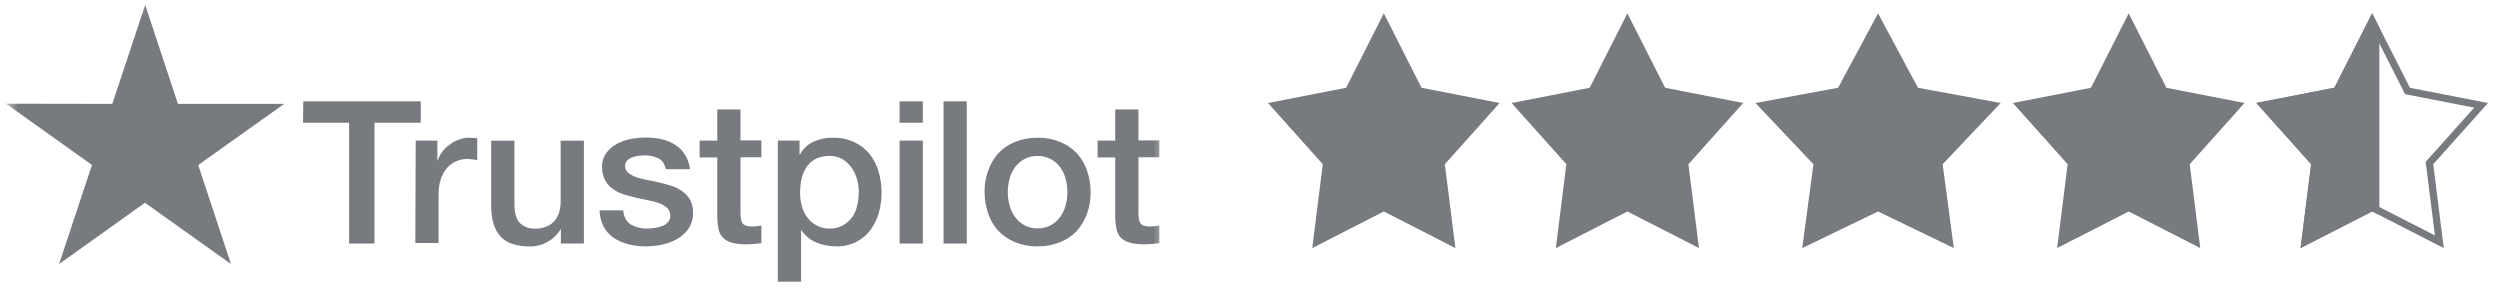
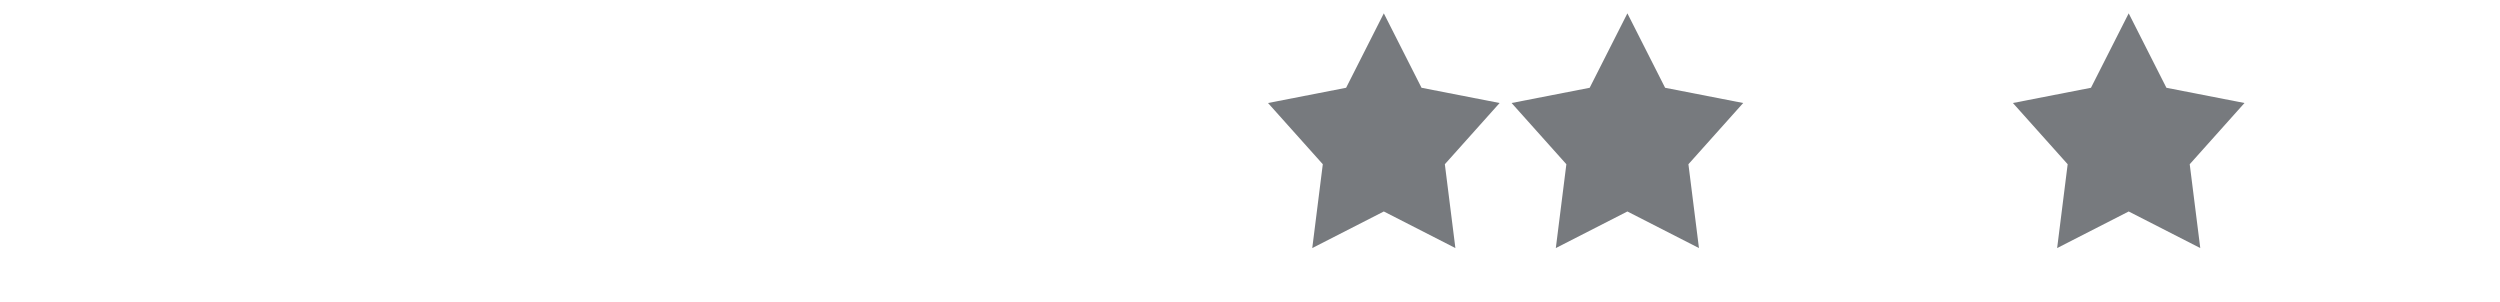
<svg xmlns="http://www.w3.org/2000/svg" width="207" height="25" viewBox="0 0 207 25" fill="none">
  <g clip-path="url(#clip0_2041_32818)">
    <path d="M114.58 1.105L117.703 7.268L124.168 8.529L119.633 13.598L120.506 20.54L114.58 17.51L108.655 20.54L109.528 13.598L104.992 8.529L111.458 7.268L114.58 1.105Z" fill="#777A7E" />
-     <path d="M155.502 1.105L158.809 7.268L165.654 8.529L160.852 13.598L161.776 20.54L155.502 17.51L149.228 20.54L150.152 13.598L145.35 8.529L152.196 7.268L155.502 1.105Z" fill="#777A7E" />
    <path d="M134.748 1.105L137.871 7.268L144.336 8.529L139.801 13.598L140.674 20.54L134.748 17.51L128.822 20.54L129.695 13.598L125.16 8.529L131.625 7.268L134.748 1.105Z" fill="#777A7E" />
    <path d="M176.256 1.105L179.379 7.268L185.844 8.529L181.309 13.598L182.182 20.54L176.256 17.51L170.331 20.54L171.203 13.598L166.668 8.529L173.133 7.268L176.256 1.105Z" fill="#777A7E" />
-     <path d="M196.418 1.766L199.274 7.403L199.34 7.533L199.483 7.561L205.433 8.721L201.248 13.399L201.158 13.5L201.175 13.635L201.977 20.017L196.554 17.244L196.418 17.175L196.282 17.244L190.859 20.017L191.661 13.635L191.678 13.5L191.587 13.399L187.402 8.721L193.352 7.561L193.495 7.533L193.561 7.403L196.418 1.766Z" stroke="#777A7E" stroke-width="0.597" />
-     <path fill-rule="evenodd" clip-rule="evenodd" d="M197.009 2.281V17.809L196.41 17.502L190.484 20.532L191.357 13.59L186.822 8.521L193.287 7.26L196.41 1.098L197.009 2.281Z" fill="#777A7E" />
    <mask id="mask0_2041_32818" style="mask-type:luminance" maskUnits="userSpaceOnUse" x="0" y="0" width="97" height="25">
-       <path d="M96.5 0.098H0.5V24.098H96.5V0.098Z" fill="white" />
-     </mask>
+       </mask>
    <g mask="url(#mask0_2041_32818)">
-       <path fill-rule="evenodd" clip-rule="evenodd" d="M23.53 8.602H14.732L12.023 0.406L9.299 8.602L0.5 8.586L7.616 13.658L4.891 21.861L12.007 16.79L19.123 21.861L16.414 13.666L23.53 8.602ZM25.109 8.39H34.837V10.164H31.007V20.166H28.907V10.164H25.093L25.109 8.39ZM34.42 11.64H36.215V13.289H36.247C36.317 13.046 36.431 12.817 36.584 12.614C36.748 12.385 36.948 12.183 37.177 12.017C37.406 11.829 37.666 11.68 37.946 11.577C38.215 11.466 38.504 11.408 38.796 11.405C38.936 11.405 39.051 11.411 39.138 11.415C39.189 11.418 39.23 11.42 39.26 11.42C39.345 11.438 39.431 11.449 39.517 11.452V13.257C39.379 13.227 39.24 13.207 39.1 13.194C38.962 13.176 38.823 13.166 38.683 13.163C38.369 13.162 38.057 13.226 37.77 13.351C37.483 13.482 37.227 13.669 37.017 13.901C36.793 14.173 36.619 14.481 36.504 14.812C36.369 15.217 36.304 15.642 36.312 16.068V20.119H34.388L34.42 11.64ZM48.331 20.166H46.44V18.98H46.408C46.163 19.417 45.796 19.776 45.35 20.017C44.92 20.271 44.427 20.406 43.924 20.409C42.786 20.409 41.953 20.142 41.44 19.577C40.927 19.012 40.671 18.18 40.671 17.065V11.648H42.594V16.876C42.594 17.63 42.738 18.164 43.043 18.462C43.347 18.76 43.748 18.933 44.277 18.933C44.623 18.944 44.968 18.879 45.286 18.745C45.542 18.636 45.767 18.469 45.943 18.258C46.119 18.041 46.245 17.789 46.312 17.52C46.392 17.218 46.429 16.906 46.424 16.594V11.648H48.347V20.174L48.331 20.166ZM51.601 17.434C51.665 17.983 51.873 18.36 52.242 18.596C52.646 18.824 53.106 18.938 53.572 18.925C53.776 18.923 53.979 18.908 54.181 18.878C54.401 18.852 54.616 18.799 54.822 18.721C55.017 18.653 55.189 18.534 55.319 18.376C55.453 18.212 55.516 18.004 55.495 17.795C55.492 17.683 55.467 17.572 55.42 17.47C55.373 17.367 55.306 17.275 55.223 17.198C55.032 17.039 54.815 16.911 54.582 16.821C54.29 16.718 53.989 16.64 53.684 16.586C53.412 16.535 53.139 16.474 52.858 16.411L52.658 16.366C52.306 16.288 51.953 16.193 51.617 16.083C51.293 15.983 50.99 15.829 50.719 15.628C50.454 15.441 50.239 15.193 50.094 14.906C49.923 14.57 49.841 14.198 49.854 13.822C49.836 13.408 49.96 12.998 50.206 12.661C50.437 12.346 50.739 12.088 51.088 11.907C51.459 11.711 51.859 11.573 52.274 11.499C52.681 11.425 53.094 11.389 53.508 11.389C53.939 11.387 54.37 11.434 54.79 11.53C55.184 11.613 55.559 11.768 55.896 11.986C56.229 12.192 56.509 12.471 56.713 12.802C56.944 13.168 57.087 13.582 57.13 14.011H55.127C55.03 13.556 54.822 13.257 54.502 13.1C54.145 12.938 53.756 12.857 53.364 12.865C53.236 12.865 53.059 12.88 52.883 12.896C52.703 12.921 52.526 12.963 52.354 13.022C52.198 13.082 52.057 13.173 51.937 13.289C51.878 13.349 51.833 13.421 51.802 13.499C51.772 13.577 51.758 13.66 51.761 13.744C51.757 13.847 51.776 13.95 51.817 14.046C51.859 14.141 51.922 14.225 52.001 14.293C52.193 14.449 52.409 14.571 52.642 14.655C52.934 14.758 53.234 14.836 53.54 14.89C53.874 14.952 54.223 15.03 54.573 15.108L54.582 15.11C54.934 15.188 55.271 15.283 55.607 15.393C55.932 15.49 56.236 15.644 56.505 15.848C56.767 16.037 56.985 16.277 57.146 16.554C57.315 16.88 57.398 17.242 57.386 17.607C57.402 18.06 57.279 18.509 57.034 18.894C56.796 19.242 56.484 19.537 56.12 19.757C55.73 19.98 55.309 20.144 54.87 20.244C54.423 20.342 53.966 20.395 53.508 20.401C52.994 20.405 52.482 20.342 51.985 20.213C51.55 20.1 51.138 19.914 50.767 19.663C50.43 19.42 50.156 19.103 49.966 18.737C49.759 18.327 49.649 17.876 49.645 17.418H51.585V17.434H51.601ZM57.931 11.64H59.39V9.065H61.313V11.624H63.044V13.022H61.313V17.575C61.314 17.748 61.325 17.921 61.345 18.093C61.36 18.219 61.398 18.341 61.457 18.454C61.524 18.552 61.619 18.628 61.73 18.674C61.894 18.731 62.068 18.757 62.242 18.753C62.376 18.755 62.51 18.75 62.643 18.737C62.778 18.724 62.911 18.703 63.044 18.674V20.134C62.836 20.166 62.629 20.181 62.422 20.197L62.419 20.197C62.211 20.224 62.002 20.234 61.794 20.229C61.383 20.241 60.972 20.193 60.575 20.087C60.305 20.01 60.058 19.87 59.854 19.679C59.678 19.488 59.556 19.255 59.502 19.004C59.436 18.694 59.398 18.378 59.39 18.062V13.037H57.931V11.64ZM64.406 11.64H66.201V12.802H66.233C66.473 12.332 66.869 11.956 67.355 11.734C67.847 11.511 68.383 11.398 68.925 11.405C69.544 11.385 70.159 11.509 70.72 11.766C71.216 11.985 71.651 12.319 71.986 12.739C72.334 13.166 72.59 13.657 72.74 14.184C73.07 15.3 73.081 16.484 72.772 17.607C72.627 18.118 72.394 18.601 72.082 19.035C71.775 19.448 71.375 19.787 70.913 20.024C70.398 20.285 69.825 20.414 69.246 20.401C68.966 20.398 68.688 20.372 68.412 20.323C68.137 20.275 67.868 20.196 67.611 20.087C67.356 19.98 67.119 19.837 66.906 19.663C66.691 19.496 66.507 19.294 66.361 19.067H66.329V23.322H64.406V11.64ZM71.105 15.911C71.108 15.533 71.054 15.158 70.945 14.796C70.852 14.451 70.695 14.126 70.48 13.838C70.278 13.566 70.021 13.336 69.727 13.163C69.408 12.99 69.049 12.903 68.685 12.912C67.884 12.912 67.275 13.179 66.858 13.728C66.441 14.278 66.249 15.016 66.249 15.927C66.242 16.33 66.296 16.732 66.409 17.12C66.504 17.462 66.667 17.782 66.89 18.062C67.096 18.324 67.359 18.539 67.659 18.69C67.981 18.852 68.339 18.933 68.701 18.925C69.087 18.936 69.47 18.844 69.807 18.658C70.101 18.485 70.357 18.255 70.56 17.983C70.76 17.693 70.901 17.368 70.977 17.026C71.059 16.659 71.102 16.286 71.105 15.911ZM74.487 8.39H76.41V10.164H74.487V8.39ZM74.487 11.64H76.41V20.166H74.487V11.64ZM78.124 8.39H80.048V20.166H78.124V8.39ZM85.913 20.401C85.276 20.414 84.643 20.296 84.054 20.056C83.536 19.84 83.068 19.525 82.676 19.129C82.295 18.716 82.006 18.229 81.827 17.701C81.624 17.119 81.522 16.509 81.522 15.895C81.514 15.285 81.617 14.679 81.827 14.105C82.01 13.578 82.299 13.092 82.676 12.676C83.061 12.272 83.531 11.956 84.054 11.75C84.645 11.517 85.276 11.399 85.913 11.405C86.551 11.392 87.184 11.509 87.772 11.75C88.293 11.96 88.763 12.276 89.151 12.676C89.531 13.09 89.821 13.576 90 14.105C90.203 14.681 90.305 15.286 90.304 15.895C90.314 16.51 90.211 17.122 90 17.701C89.811 18.225 89.522 18.709 89.151 19.129C88.766 19.533 88.296 19.85 87.772 20.056C87.182 20.29 86.55 20.408 85.913 20.401ZM85.913 18.91C86.299 18.916 86.681 18.825 87.019 18.643C87.326 18.473 87.589 18.236 87.788 17.952C87.995 17.662 88.147 17.337 88.237 16.994C88.43 16.279 88.43 15.527 88.237 14.812C88.151 14.468 87.998 14.143 87.788 13.854C87.584 13.578 87.322 13.347 87.019 13.179C86.68 12.999 86.299 12.907 85.913 12.912C85.527 12.905 85.146 12.997 84.807 13.179C84.505 13.348 84.243 13.578 84.038 13.854C83.829 14.143 83.676 14.468 83.59 14.812C83.397 15.527 83.397 16.279 83.59 16.994C83.676 17.338 83.829 17.663 84.038 17.952C84.242 18.233 84.504 18.468 84.807 18.643C85.144 18.83 85.527 18.922 85.913 18.91ZM90.881 11.64H92.34V9.065H94.263V11.624H95.994V13.022H94.263V17.575C94.265 17.748 94.275 17.921 94.296 18.093C94.311 18.219 94.349 18.341 94.407 18.454C94.475 18.552 94.569 18.628 94.68 18.674C94.845 18.731 95.018 18.757 95.193 18.753C95.326 18.755 95.46 18.75 95.594 18.737C95.728 18.724 95.862 18.703 95.994 18.674V20.134C95.787 20.165 95.581 20.181 95.375 20.197L95.369 20.197C95.162 20.224 94.953 20.234 94.744 20.229C94.333 20.241 93.922 20.193 93.526 20.087C93.255 20.01 93.008 19.87 92.805 19.679C92.628 19.488 92.507 19.255 92.452 19.004C92.386 18.694 92.349 18.378 92.34 18.062V13.037H90.881V11.64Z" fill="#777A7E" />
-     </g>
+       </g>
  </g>
  <defs>
    <clipPath id="clip0_2041_32818">
      <rect width="207" height="24" fill="white" transform="translate(0 0.098)" />
    </clipPath>
  </defs>
</svg>